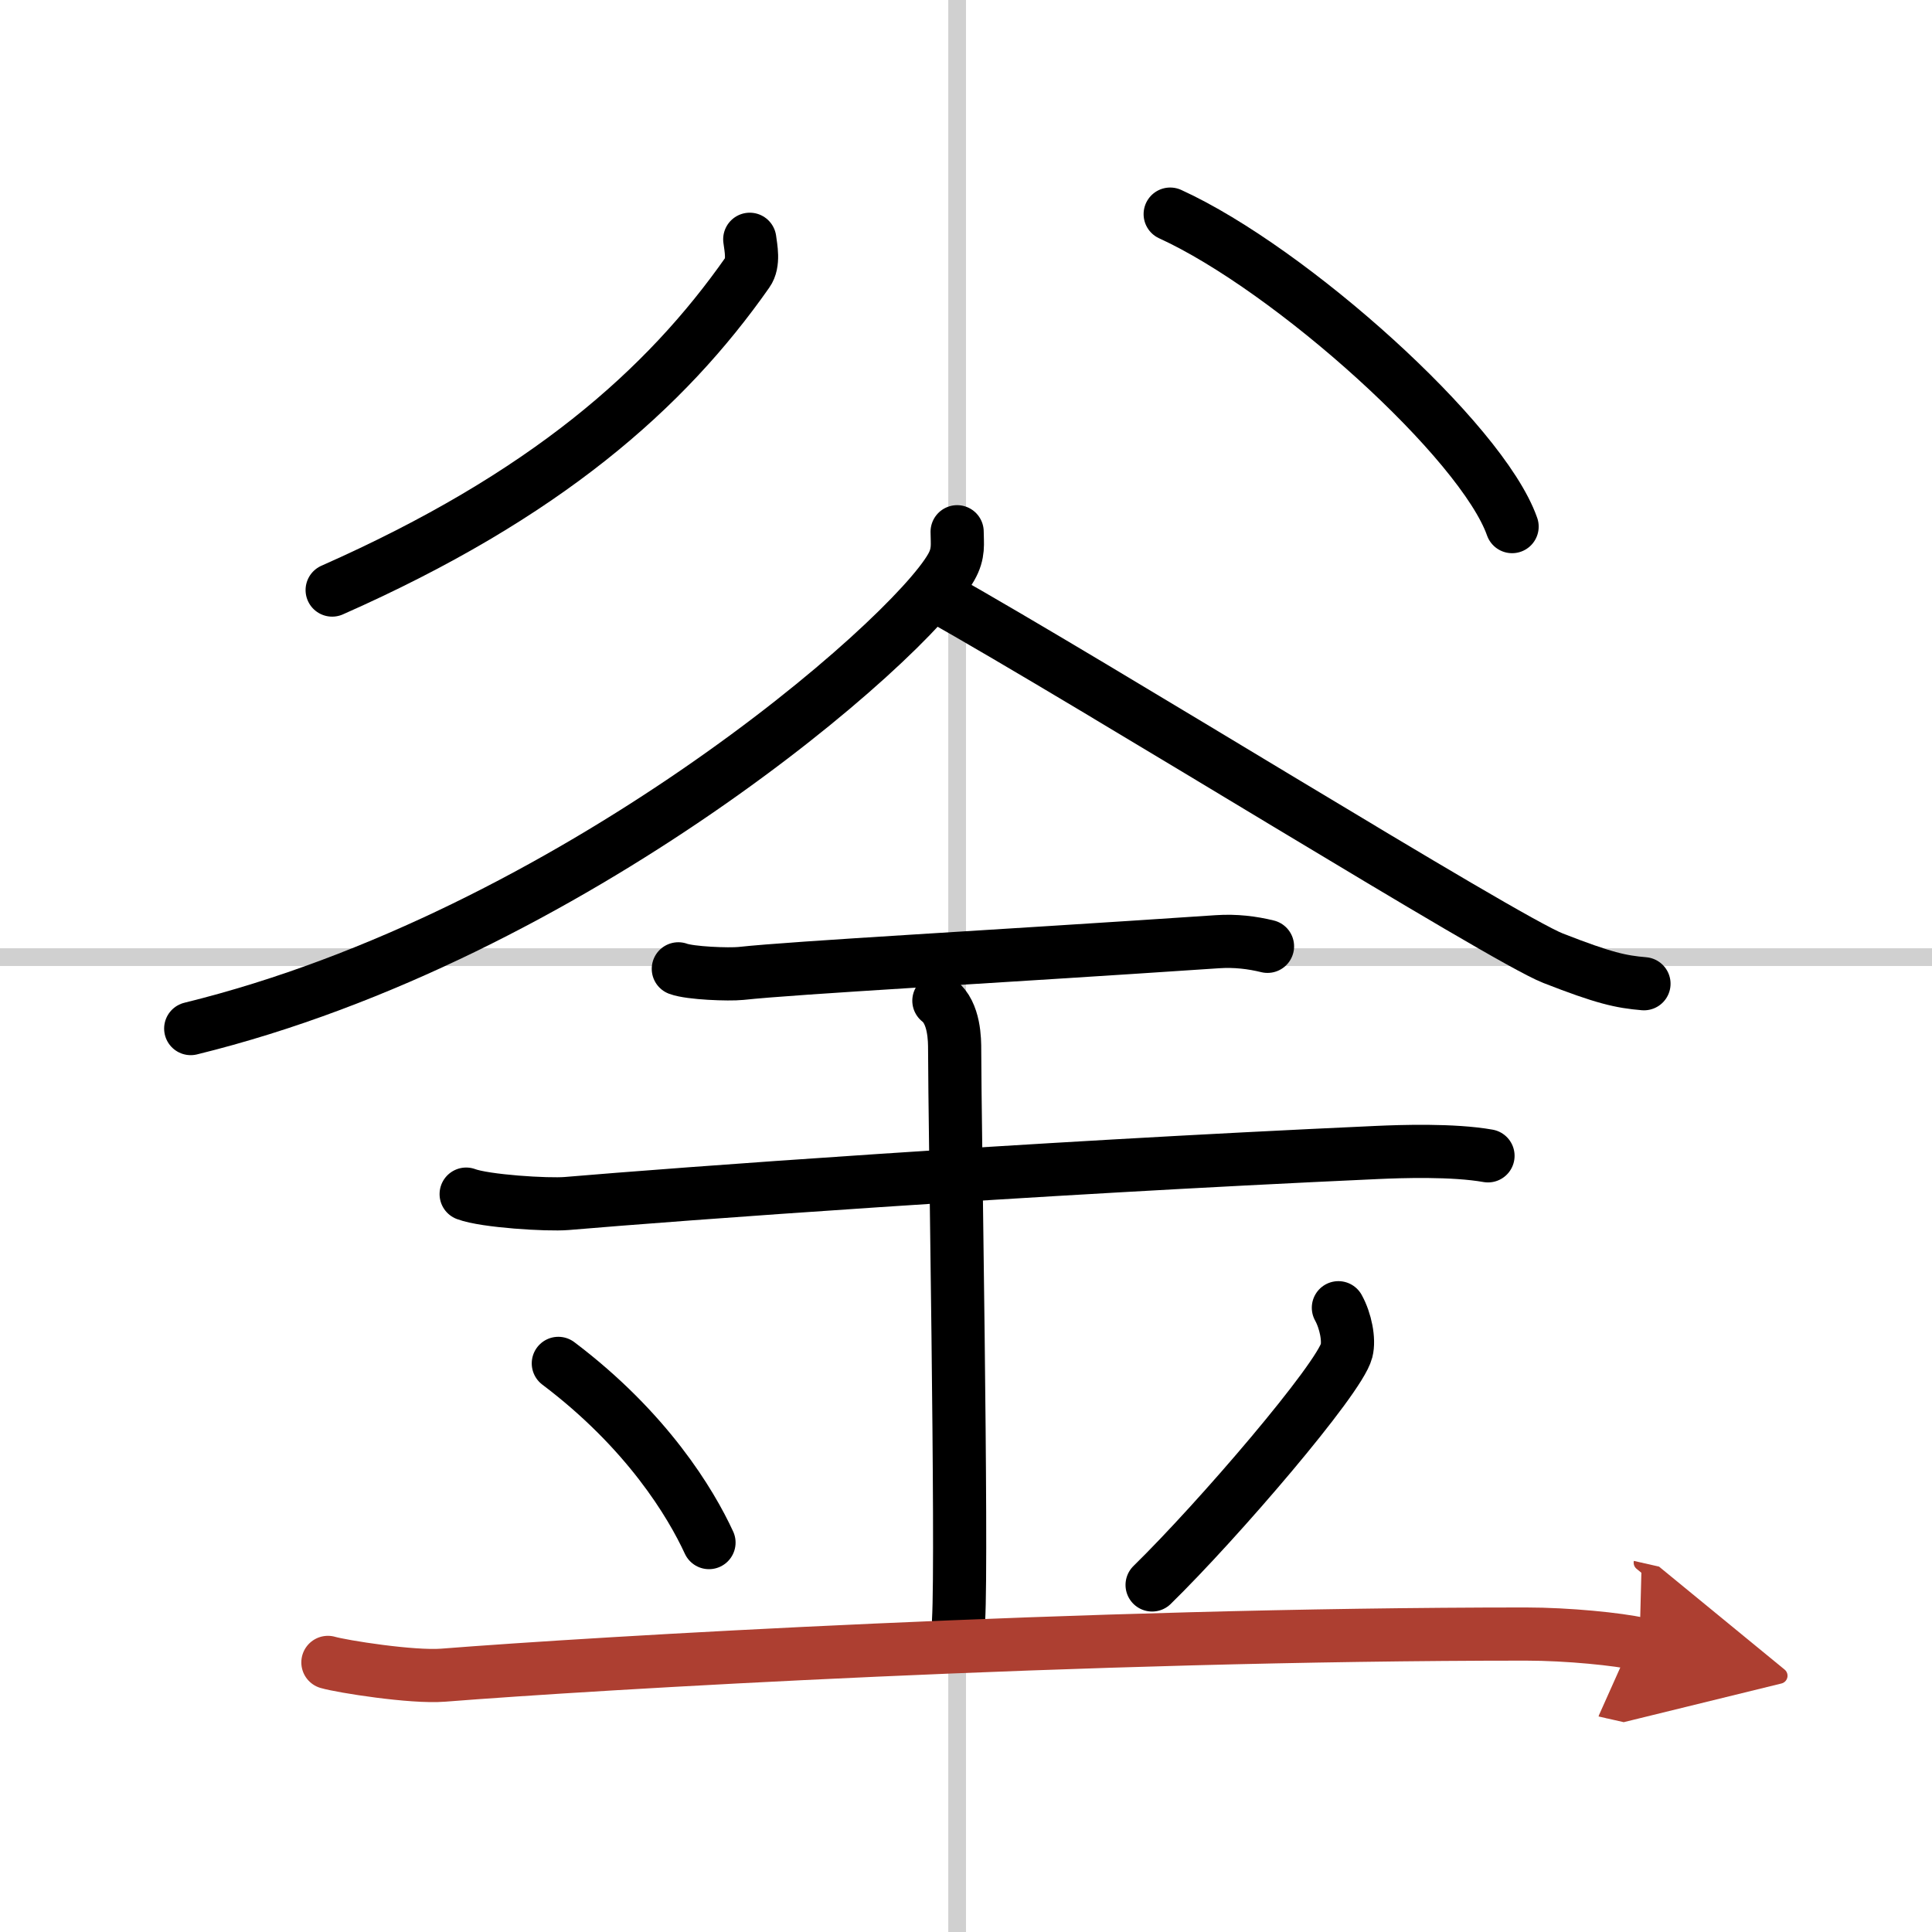
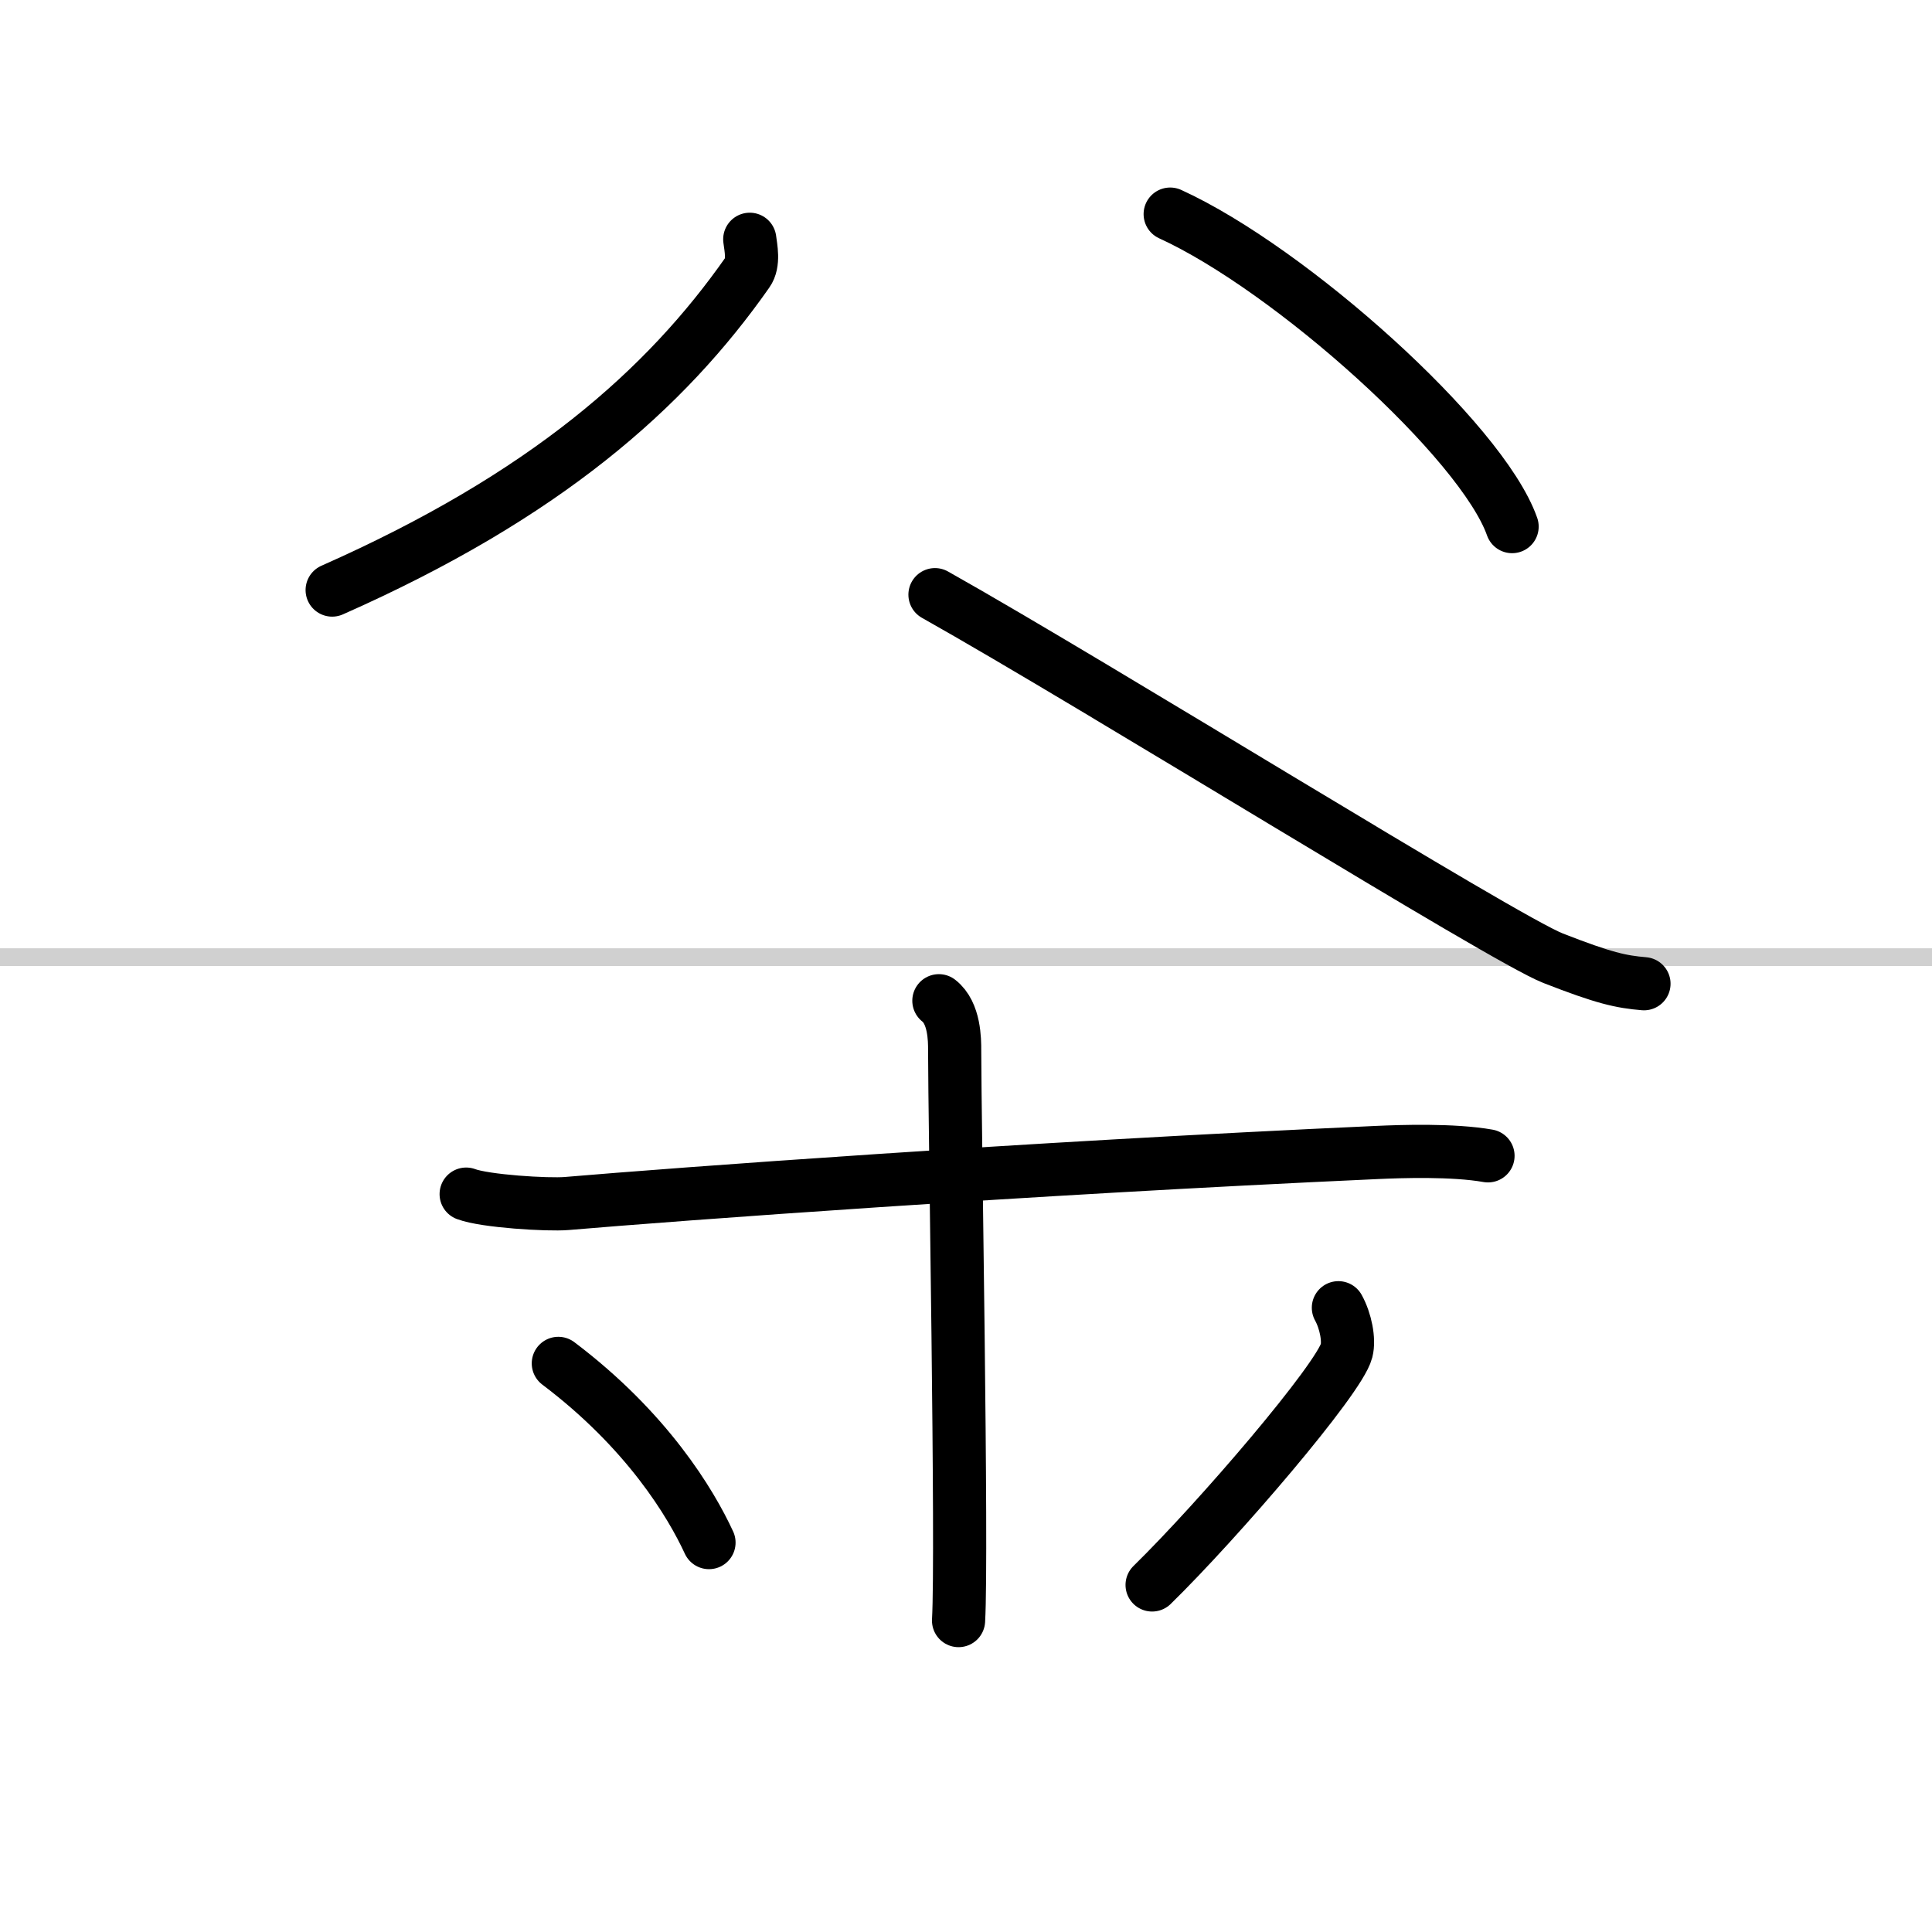
<svg xmlns="http://www.w3.org/2000/svg" width="400" height="400" viewBox="0 0 109 109">
  <defs>
    <marker id="a" markerWidth="4" orient="auto" refX="1" refY="5" viewBox="0 0 10 10">
      <polyline points="0 0 10 5 0 10 1 5" fill="#ad3f31" stroke="#ad3f31" />
    </marker>
  </defs>
  <g fill="none" stroke="#000" stroke-linecap="round" stroke-linejoin="round" stroke-width="3">
-     <rect width="100%" height="100%" fill="#fff" stroke="#fff" />
-     <line x1="54" x2="54" y2="109" stroke="#d0d0d0" stroke-width="1" />
    <line x2="109" y1="54" y2="54" stroke="#d0d0d0" stroke-width="1" />
    <path d="m42.3 13.5c0.06 0.47 0.25 1.34-0.13 1.87-4.61 6.58-11.42 12.61-23.43 17.92" />
    <path d="m66.02 12.08c6.81 3.11 17.59 12.79 19.29 17.63" />
-     <path d="m54 30c0 0.67 0.12 1.21-0.34 2.01-2.4 4.2-21.4 20.74-42.9 26.02" />
    <path d="m52.75 33.55c9.25 5.2 32.04 19.4 34.87 20.51 2.89 1.13 3.83 1.33 5.13 1.44" />
-     <path d="m38.27 54.66c0.67 0.25 2.85 0.33 3.53 0.26 3.15-0.34 13.82-0.91 26.88-1.79 1.03-0.07 1.97 0.05 2.83 0.26" />
    <path d="m26.3 67.37c1.06 0.4 4.59 0.62 5.67 0.53 6.24-0.53 25.45-1.96 45.74-2.88 1.33-0.06 4.26-0.16 6.24 0.19" />
    <path d="m52.97 56.46c0.89 0.69 0.89 2.23 0.89 2.78 0 3.84 0.44 28.35 0.22 32.19" />
    <path d="m31.5 76.92c5.02 3.79 7.48 7.9 8.5 10.11" />
    <path d="m75.51 73.78c0.41 0.74 0.62 1.81 0.46 2.43-0.41 1.59-7.22 9.54-10.97 13.21" />
-     <path d="m18.5 93.79c0.79 0.23 4.76 0.86 6.51 0.72 8.49-0.67 36.11-2.32 61.07-2.32 2.38 0 5.23 0.29 6.42 0.56" marker-end="url(#a)" stroke="#ad3f31" />
  </g>
</svg>